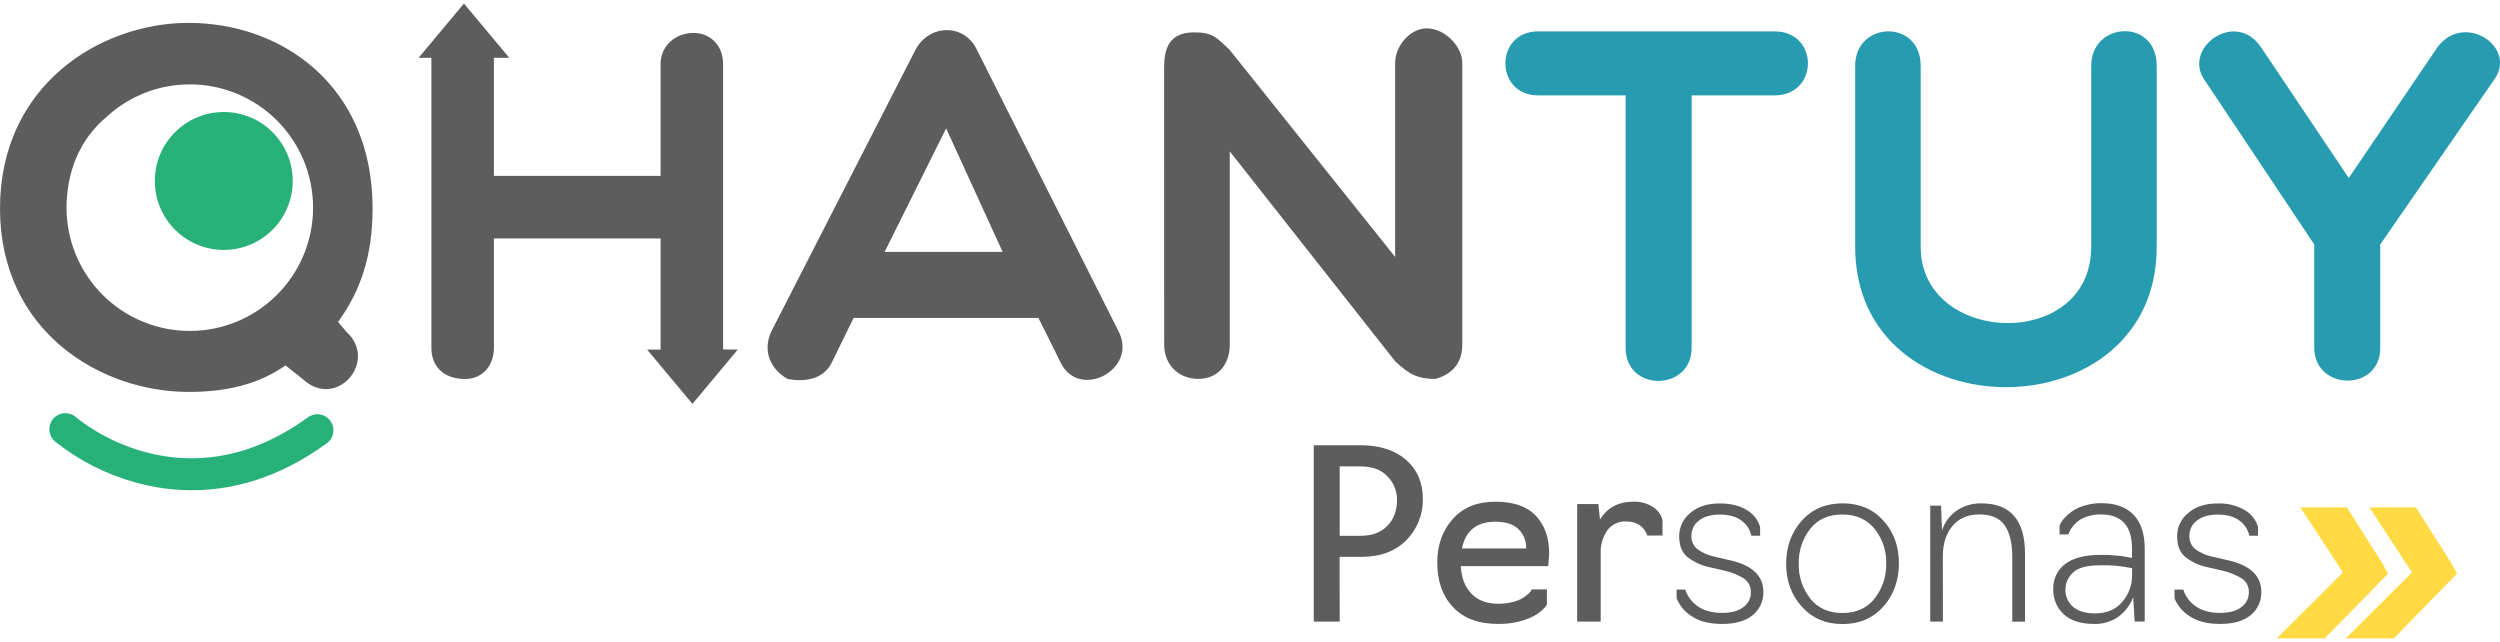
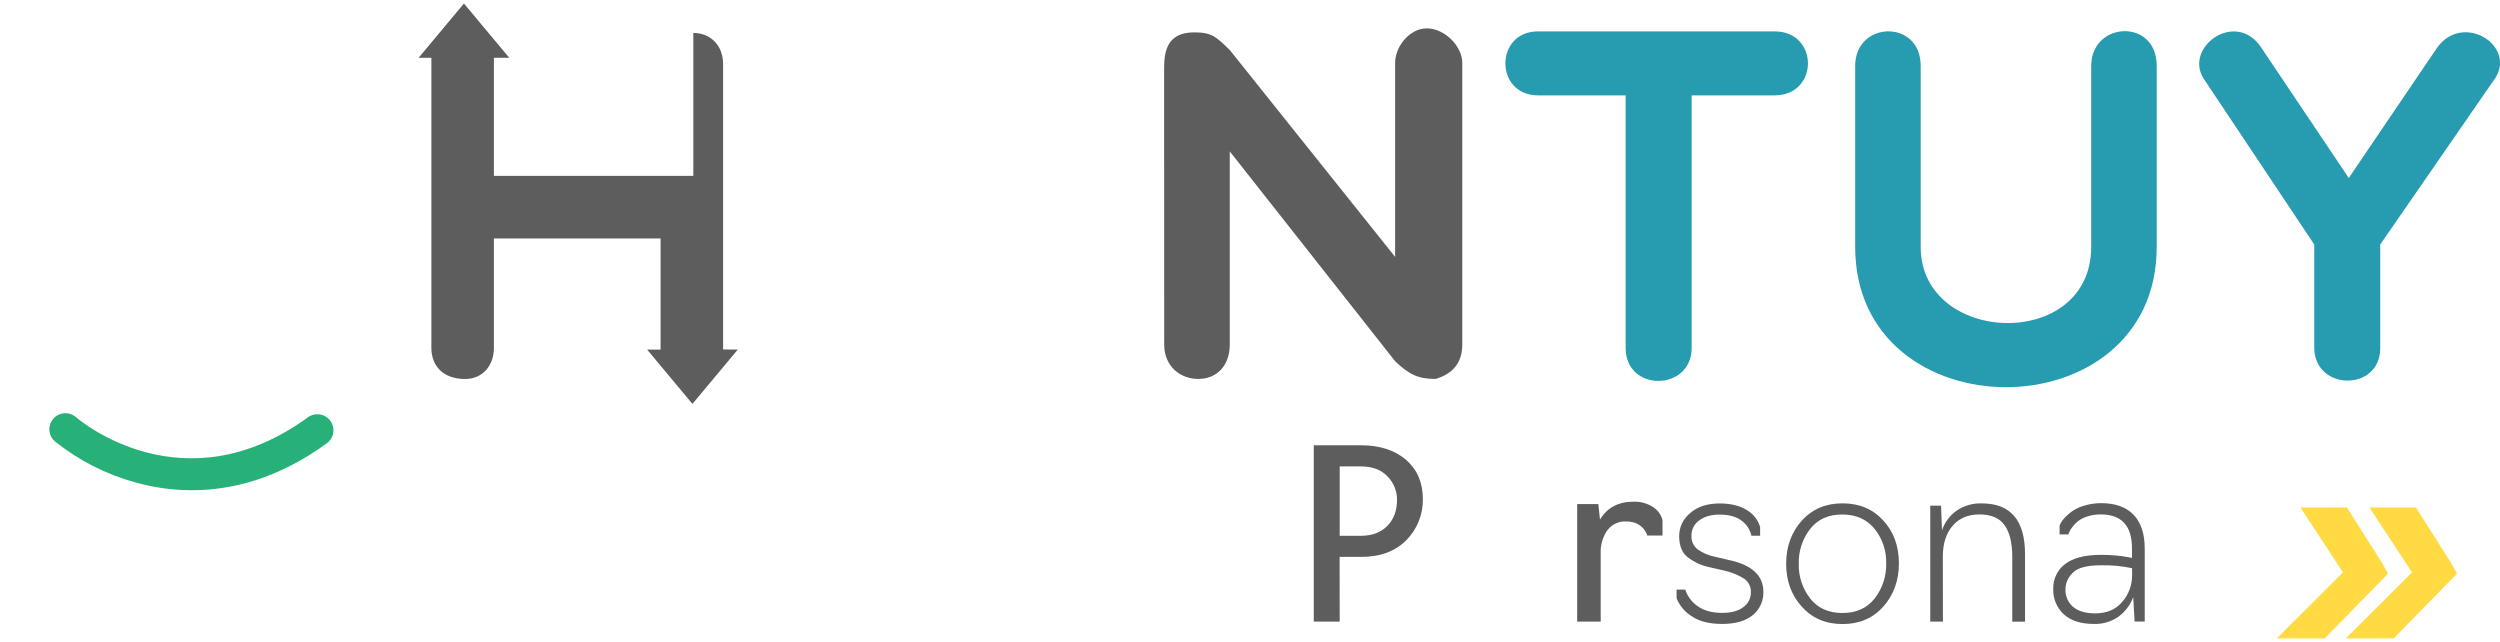
<svg xmlns="http://www.w3.org/2000/svg" width="148" height="38" viewBox="0 0 148 38" fill="none">
  <g clip-path="url(#clip0_687_4413)">
-     <path d="M46.625 22.433C45.678 21.9 45.086 20.833 45.678 19.59L54.179 2.982C54.979 1.411 57.11 1.354 57.85 2.982L66.207 19.59C67.42 21.895 63.838 23.735 62.772 21.426L61.475 18.821H50.533L49.26 21.426C48.786 22.433 47.691 22.64 46.625 22.433ZM59.356 14.912L56.011 7.6L52.37 14.912H59.356Z" fill="#5D5D5D" />
    <path d="M68.916 4.018C68.916 2.952 69.154 1.916 70.692 1.916C71.759 1.916 71.989 2.182 72.795 2.952L82.592 15.209V3.721C82.592 2.744 83.457 1.679 84.465 1.679C85.531 1.679 86.567 2.744 86.567 3.721V20.39C86.567 21.686 85.768 22.195 84.998 22.433C83.962 22.433 83.459 22.195 82.599 21.395L72.802 8.961V20.39C72.802 21.686 72.004 22.433 70.938 22.433C69.871 22.433 68.92 21.692 68.92 20.39L68.916 4.018Z" fill="#5D5D5D" />
    <path d="M96.238 5.646H91.051C88.475 5.646 88.475 1.857 91.051 1.857H105.054C107.69 1.857 107.69 5.646 105.054 5.646H100.146V20.597C100.146 23.172 96.238 23.232 96.238 20.597V5.646Z" fill="#279CB1" />
    <path d="M123.799 3.9C123.799 1.265 127.678 1.057 127.678 3.9V14.616C127.678 25.689 109.826 25.689 109.826 14.616V3.9C109.826 1.234 113.705 1.116 113.705 3.9V14.616C113.705 20.449 123.799 20.803 123.799 14.616V3.9Z" fill="#279CB1" />
    <path d="M130.547 4.793C129.126 2.898 132.323 0.501 133.86 2.809L139.047 10.537L144.287 2.809C145.857 0.648 149.143 2.809 147.601 4.793L140.91 14.474V20.603C140.91 23.208 137.003 23.149 137.003 20.573V14.474L130.547 4.793Z" fill="#279CB1" />
    <path d="M11.309 29.021C10.204 29.016 9.105 28.863 8.041 28.566C6.293 28.091 4.662 27.261 3.248 26.128C3.058 25.963 2.941 25.728 2.924 25.477C2.907 25.225 2.99 24.977 3.156 24.787C3.321 24.597 3.555 24.481 3.807 24.464C4.058 24.447 4.306 24.53 4.496 24.695C4.761 24.922 10.871 30.056 18.229 24.705C18.33 24.631 18.445 24.579 18.566 24.549C18.688 24.52 18.814 24.515 18.937 24.535C19.061 24.554 19.179 24.598 19.285 24.663C19.392 24.729 19.484 24.814 19.558 24.915C19.631 25.016 19.684 25.131 19.713 25.252C19.742 25.373 19.747 25.499 19.728 25.622C19.708 25.745 19.665 25.864 19.599 25.97C19.534 26.076 19.448 26.169 19.347 26.242C16.418 28.377 13.635 29.032 11.309 29.021Z" fill="#27B178" />
-     <path d="M20.487 19.62L20.014 19.057C21.345 17.221 22.057 15.149 22.057 12.337C22.057 5.054 16.669 1.354 11.162 1.354C5.922 1.354 0 5.054 0 12.337C0 19.62 5.95 23.202 11.162 23.202C13.559 23.202 15.366 22.698 16.905 21.633L17.913 22.433C19.895 24.297 22.449 21.395 20.487 19.62ZM11.237 19.591C9.426 19.592 7.679 18.918 6.337 17.703C4.994 16.487 4.152 14.815 3.974 13.013C3.95 12.788 3.938 12.563 3.938 12.337C3.938 12.328 3.938 12.323 3.938 12.314C3.938 12.305 3.938 12.3 3.938 12.292C3.938 12.04 3.951 11.79 3.975 11.543C4.16 9.516 5.05 7.974 6.308 6.921C7.65 5.682 9.41 4.994 11.237 4.995C13.172 4.995 15.028 5.764 16.397 7.132C17.765 8.501 18.534 10.357 18.534 12.292C18.534 14.228 17.766 16.084 16.397 17.453C15.028 18.822 13.172 19.591 11.237 19.591Z" fill="#5D5D5D" />
-     <path d="M13.248 14.795C15.502 14.795 17.33 12.968 17.33 10.713C17.33 8.459 15.502 6.631 13.248 6.631C10.993 6.631 9.166 8.459 9.166 10.713C9.166 12.968 10.993 14.795 13.248 14.795Z" fill="#27B178" />
-     <path d="M42.807 20.688V10.82V3.784C42.807 2.72 42.087 1.95 41.045 1.95C39.979 1.95 39.107 2.72 39.107 3.784V10.412H29.239V3.423H30.15L27.465 0.208L24.781 3.423H25.538V19.457V20.6C25.538 21.636 26.205 22.436 27.536 22.436C28.572 22.436 29.239 21.636 29.239 20.6V14.116H39.107V20.695H38.309L40.993 23.91L43.677 20.695L42.807 20.688Z" fill="#5D5D5D" />
+     <path d="M42.807 20.688V10.82V3.784C42.807 2.72 42.087 1.95 41.045 1.95V10.412H29.239V3.423H30.15L27.465 0.208L24.781 3.423H25.538V19.457V20.6C25.538 21.636 26.205 22.436 27.536 22.436C28.572 22.436 29.239 21.636 29.239 20.6V14.116H39.107V20.695H38.309L40.993 23.91L43.677 20.695L42.807 20.688Z" fill="#5D5D5D" />
    <path d="M79.31 36.799H77.775V26.36H80.572C81.677 26.36 82.567 26.648 83.245 27.225C83.903 27.808 84.232 28.576 84.233 29.53C84.242 29.98 84.161 30.428 83.995 30.846C83.829 31.265 83.581 31.645 83.265 31.966C82.62 32.633 81.723 32.967 80.572 32.968H79.305L79.31 36.799ZM79.31 27.612V31.719H80.563C81.221 31.719 81.743 31.524 82.128 31.134C82.513 30.744 82.705 30.229 82.704 29.589C82.706 29.075 82.507 28.58 82.148 28.212C81.776 27.812 81.248 27.612 80.563 27.612H79.31Z" fill="#5D5D5D" />
-     <path d="M88.691 36.937C87.531 36.937 86.641 36.606 86.018 35.943C85.396 35.28 85.085 34.401 85.086 33.305C85.086 32.275 85.39 31.417 85.998 30.73C86.606 30.043 87.448 29.7 88.524 29.7C89.6 29.7 90.401 29.979 90.924 30.536C91.448 31.093 91.71 31.835 91.711 32.762L91.656 33.514H86.478C86.515 34.202 86.724 34.744 87.105 35.142C87.485 35.54 88.013 35.739 88.689 35.741C88.963 35.744 89.237 35.713 89.503 35.651C89.704 35.609 89.898 35.538 90.08 35.442C90.203 35.37 90.319 35.289 90.428 35.198C90.504 35.137 90.572 35.067 90.63 34.989L90.672 34.891H91.577V35.81C91.243 36.274 90.69 36.604 89.92 36.799C89.517 36.895 89.105 36.941 88.691 36.937ZM86.547 32.471H90.348C90.357 32.257 90.32 32.044 90.241 31.845C90.162 31.647 90.042 31.467 89.888 31.318C89.581 31.03 89.131 30.886 88.538 30.886C87.425 30.884 86.761 31.412 86.547 32.469V32.471Z" fill="#5D5D5D" />
    <path d="M94.761 36.799H93.369V29.84H94.621L94.719 30.758C95.146 30.053 95.804 29.701 96.695 29.7C97.108 29.683 97.517 29.795 97.864 30.02C98.144 30.198 98.344 30.477 98.421 30.799V31.704H97.516L97.503 31.649C97.489 31.611 97.472 31.574 97.454 31.537C97.425 31.482 97.392 31.428 97.356 31.377C97.309 31.312 97.255 31.251 97.196 31.197C97.13 31.136 97.058 31.082 96.98 31.037C96.884 30.983 96.781 30.943 96.674 30.918C96.54 30.885 96.402 30.869 96.264 30.87C96.049 30.859 95.834 30.901 95.64 30.994C95.445 31.086 95.277 31.225 95.15 31.399C94.876 31.799 94.74 32.277 94.761 32.762V36.799Z" fill="#5D5D5D" />
    <path d="M101.954 36.937C101.211 36.937 100.615 36.793 100.164 36.492C99.754 36.242 99.434 35.866 99.254 35.42V34.906H99.768C99.9 35.309 100.162 35.656 100.513 35.894C100.879 36.153 101.359 36.283 101.954 36.283C102.491 36.283 102.908 36.17 103.206 35.943C103.344 35.845 103.457 35.716 103.535 35.565C103.612 35.415 103.652 35.248 103.651 35.079C103.66 34.919 103.629 34.76 103.559 34.617C103.49 34.473 103.385 34.349 103.255 34.257C102.88 34.026 102.469 33.861 102.038 33.77L101.187 33.576C100.74 33.481 100.318 33.291 99.95 33.018C99.589 32.759 99.408 32.332 99.407 31.739C99.406 31.473 99.466 31.211 99.582 30.973C99.698 30.734 99.867 30.524 100.075 30.36C100.502 29.989 101.078 29.804 101.804 29.804C102.453 29.804 102.987 29.933 103.405 30.193C103.791 30.412 104.076 30.774 104.199 31.201V31.716H103.683C103.604 31.35 103.39 31.027 103.085 30.811C102.77 30.578 102.343 30.463 101.804 30.464C101.294 30.464 100.888 30.579 100.587 30.811C100.444 30.914 100.328 31.05 100.249 31.208C100.171 31.365 100.131 31.54 100.134 31.716C100.126 31.868 100.154 32.02 100.216 32.159C100.278 32.298 100.372 32.421 100.49 32.517C100.812 32.744 101.18 32.898 101.568 32.969L102.334 33.149C103.708 33.438 104.394 34.069 104.393 35.042C104.4 35.303 104.346 35.562 104.238 35.8C104.129 36.037 103.968 36.247 103.766 36.413C103.344 36.762 102.74 36.937 101.954 36.937Z" fill="#5D5D5D" />
    <path d="M111.49 35.914C110.873 36.602 110.068 36.945 109.076 36.944C108.083 36.943 107.28 36.6 106.667 35.914C106.049 35.233 105.74 34.386 105.74 33.374C105.74 32.362 106.049 31.511 106.667 30.821C107.283 30.138 108.088 29.797 109.081 29.798C110.075 29.799 110.878 30.138 111.49 30.814C112.107 31.486 112.415 32.331 112.415 33.347C112.415 34.363 112.107 35.219 111.49 35.914ZM107.168 35.442C107.623 36.008 108.259 36.291 109.076 36.29C109.892 36.289 110.528 36.001 110.982 35.426C111.442 34.834 111.682 34.102 111.663 33.352C111.683 32.611 111.439 31.886 110.975 31.307C110.515 30.741 109.877 30.458 109.061 30.458C108.246 30.458 107.615 30.74 107.168 31.304C106.708 31.892 106.467 32.623 106.487 33.37C106.465 34.117 106.706 34.847 107.168 35.434V35.442Z" fill="#5D5D5D" />
    <path d="M115.022 36.799H114.271V29.936H114.911L114.967 31.399C115.119 30.935 115.413 30.532 115.809 30.246C116.25 29.938 116.78 29.781 117.319 29.801C119.026 29.801 119.88 30.798 119.881 32.794V36.802H119.126V32.961C119.126 32.144 118.975 31.522 118.673 31.095C118.372 30.663 117.872 30.455 117.178 30.455C116.505 30.455 115.977 30.68 115.593 31.129C115.208 31.579 115.016 32.184 115.016 32.946L115.022 36.799Z" fill="#5D5D5D" />
    <path d="M123.96 36.937C123.18 36.937 122.583 36.745 122.17 36.361C121.966 36.17 121.805 35.938 121.699 35.68C121.592 35.422 121.542 35.144 121.552 34.865C121.543 34.583 121.601 34.302 121.722 34.047C121.843 33.792 122.023 33.569 122.248 33.397C122.712 33.031 123.426 32.848 124.39 32.847C124.687 32.847 124.99 32.861 125.295 32.889C125.529 32.906 125.761 32.939 125.991 32.986L126.214 33.028V32.471C126.214 31.126 125.597 30.454 124.363 30.454C124.089 30.45 123.816 30.492 123.556 30.579C123.354 30.64 123.165 30.737 122.999 30.867C122.876 30.97 122.767 31.086 122.671 31.214C122.603 31.303 122.545 31.4 122.499 31.503C122.478 31.544 122.464 31.589 122.457 31.635H121.927V31.119C121.944 31.07 121.965 31.021 121.99 30.975C122.057 30.856 122.139 30.746 122.233 30.648C122.367 30.502 122.517 30.371 122.679 30.258C122.9 30.112 123.143 30.001 123.399 29.931C123.721 29.833 124.057 29.785 124.393 29.787C125.229 29.787 125.867 30.016 126.308 30.475C126.749 30.934 126.969 31.607 126.968 32.492V36.793H126.37L126.286 35.352C126.111 35.818 125.804 36.222 125.403 36.515C124.979 36.806 124.474 36.954 123.96 36.937ZM124.029 36.312C124.725 36.312 125.263 36.082 125.644 35.622C126.017 35.191 126.221 34.64 126.22 34.07V33.638C125.615 33.508 124.996 33.45 124.377 33.465C123.56 33.465 123.008 33.609 122.72 33.897C122.584 34.021 122.474 34.171 122.398 34.338C122.321 34.506 122.279 34.687 122.275 34.871C122.265 35.07 122.301 35.269 122.38 35.453C122.458 35.636 122.578 35.799 122.729 35.929C123.04 36.184 123.473 36.312 124.026 36.312H124.029Z" fill="#5D5D5D" />
-     <path d="M131.432 36.937C130.69 36.937 130.094 36.789 129.644 36.492C129.233 36.242 128.913 35.866 128.732 35.42V34.906H129.248C129.38 35.308 129.642 35.656 129.992 35.894C130.36 36.153 130.84 36.283 131.432 36.283C131.971 36.283 132.388 36.169 132.685 35.943C132.823 35.846 132.936 35.716 133.014 35.566C133.091 35.415 133.132 35.248 133.131 35.079C133.14 34.919 133.109 34.76 133.039 34.616C132.969 34.473 132.864 34.349 132.734 34.257C132.359 34.025 131.947 33.861 131.516 33.77L130.667 33.576C130.219 33.481 129.797 33.291 129.428 33.018C129.067 32.759 128.886 32.332 128.885 31.739C128.885 31.473 128.945 31.211 129.061 30.973C129.177 30.734 129.345 30.524 129.554 30.36C129.98 29.989 130.556 29.804 131.283 29.804C131.842 29.781 132.397 29.916 132.883 30.193C133.269 30.412 133.554 30.774 133.676 31.201V31.716H133.161C133.081 31.351 132.868 31.028 132.564 30.811C132.247 30.578 131.82 30.463 131.283 30.464C130.773 30.464 130.367 30.579 130.065 30.811C129.922 30.914 129.806 31.05 129.727 31.207C129.649 31.365 129.609 31.54 129.613 31.716C129.605 31.868 129.633 32.019 129.694 32.159C129.756 32.298 129.849 32.42 129.967 32.517C130.29 32.744 130.658 32.898 131.046 32.969L131.811 33.149C133.185 33.438 133.872 34.069 133.872 35.042C133.878 35.303 133.825 35.562 133.716 35.8C133.608 36.037 133.447 36.247 133.245 36.413C132.825 36.762 132.221 36.937 131.432 36.937Z" fill="#5D5D5D" />
    <path d="M136.183 30.04L138.703 33.886L134.785 37.794H137.621L137.773 37.637L140.785 34.563L141.372 33.961L141.005 33.301L138.935 30.04H136.183ZM140.269 30.04L142.789 33.886L138.871 37.794H141.708L141.861 37.637L144.868 34.563L145.46 33.961L145.09 33.301L143.022 30.04H140.269Z" fill="#FFDA43" />
  </g>
  <defs>
    <clipPath id="clip0_687_4413">
      <rect width="148" height="37.589" fill="white" transform="translate(0 0.206)" />
    </clipPath>
  </defs>
</svg>